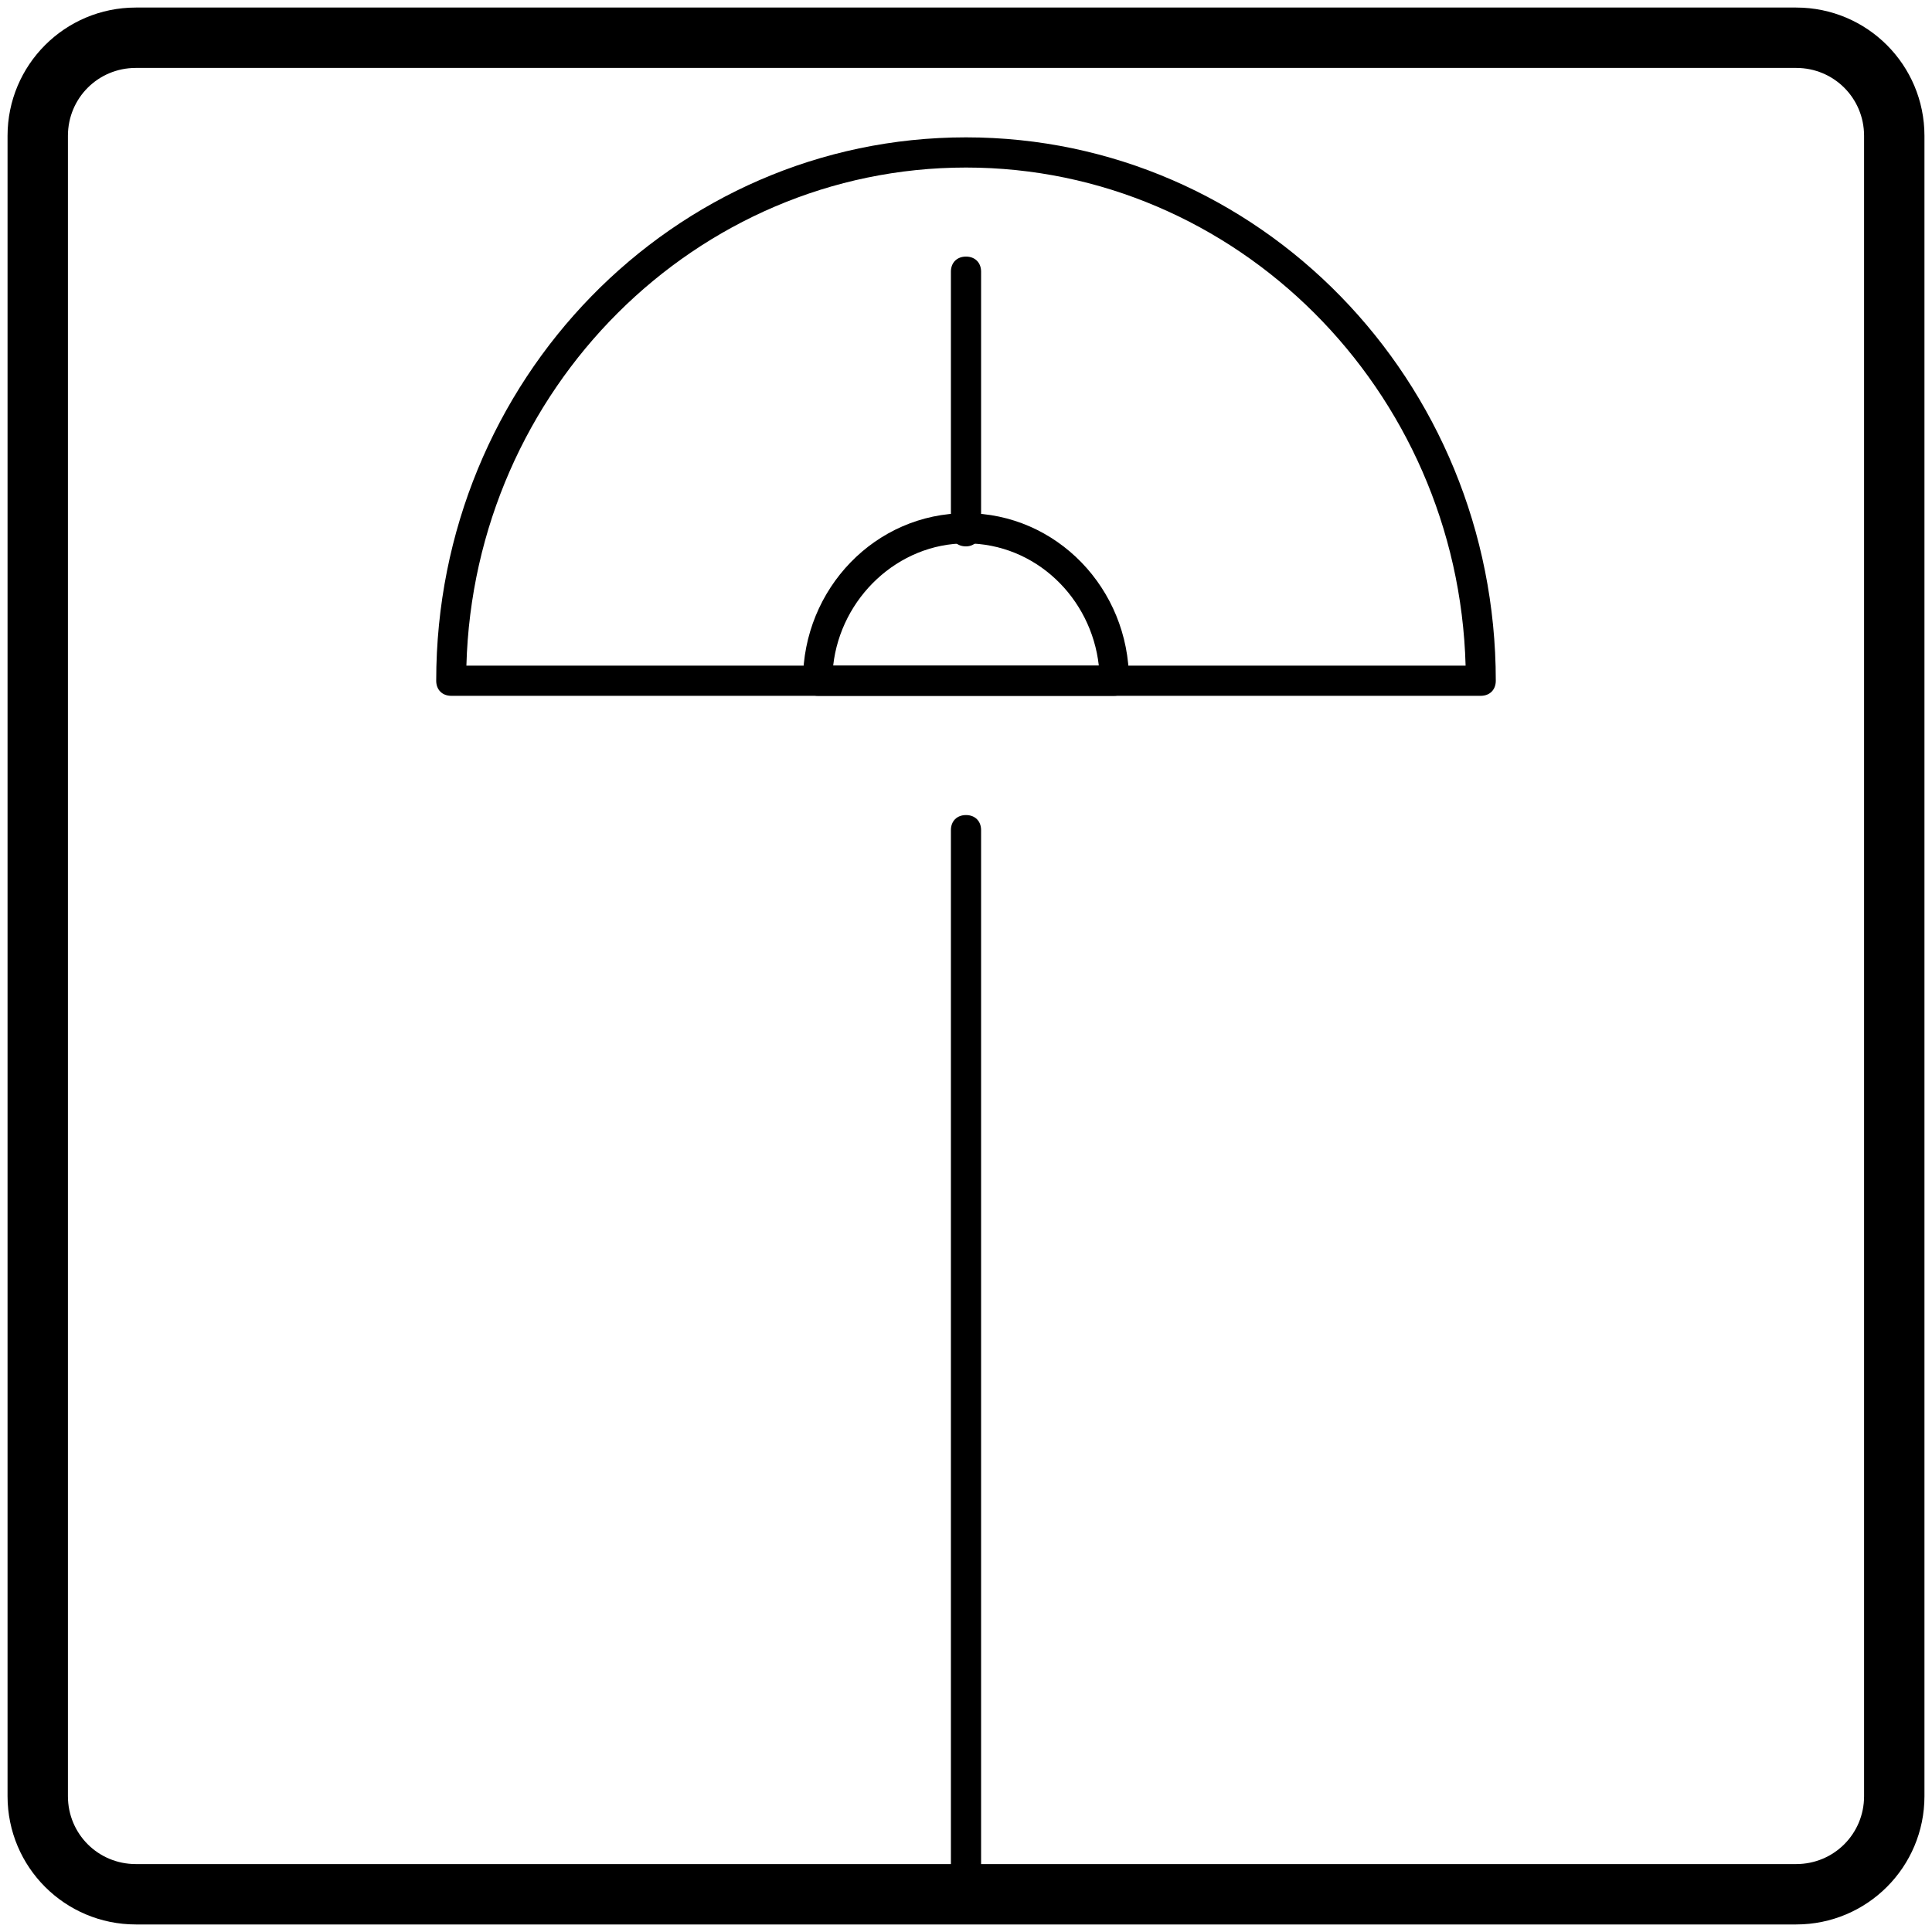
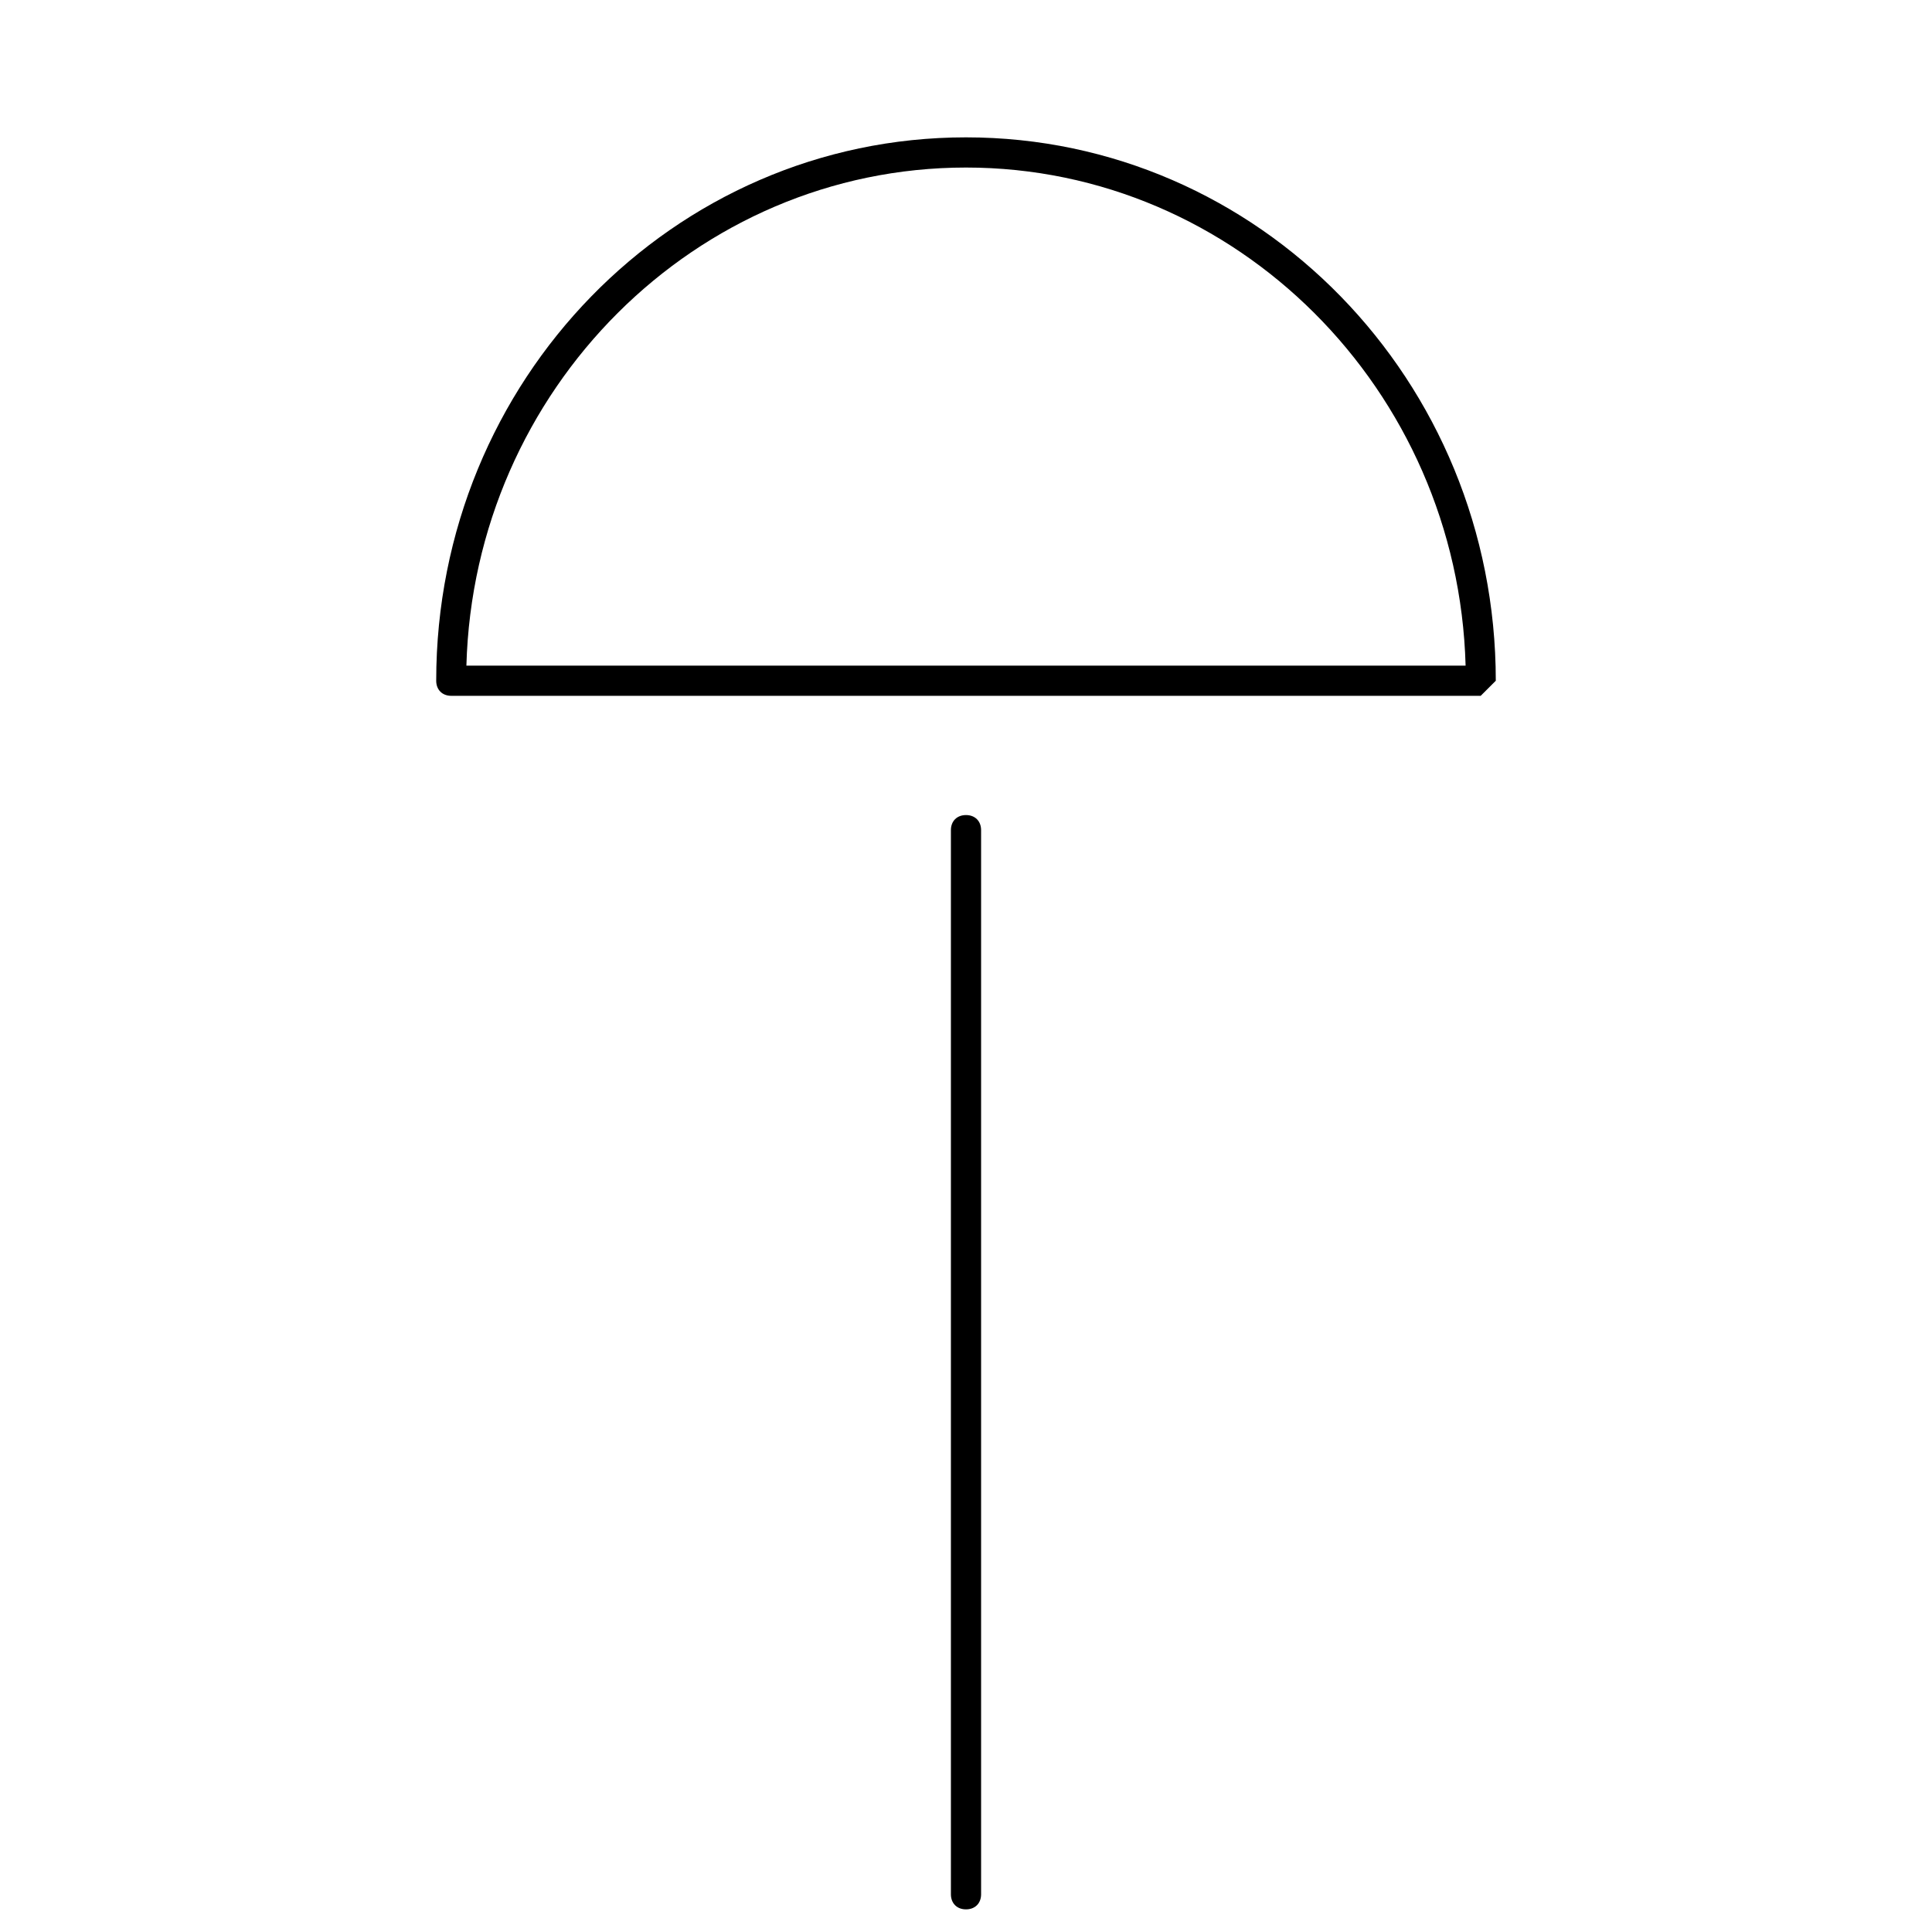
<svg xmlns="http://www.w3.org/2000/svg" id="SvgjsSvg1044" width="288" height="288" version="1.1">
  <defs id="SvgjsDefs1045" />
  <g id="SvgjsG1046">
    <svg id="Layer_1" x="0" y="0" version="1.1" viewBox="0 0 128 128" xml:space="preserve" width="288" height="288">
-       <path fill="#000000" d="M119,127.5H9c-4.7,0-8.5-3.8-8.5-8.5V9c0-4.7,3.8-8.5,8.5-8.5h110c4.7,0,8.5,3.8,8.5,8.5v110     C127.5,123.7,123.7,127.5,119,127.5z M9,4.5c-2.5,0-4.5,2-4.5,4.5v110c0,2.5,2,4.5,4.5,4.5h110c2.5,0,4.5-2,4.5-4.5V9     c0-2.5-2-4.5-4.5-4.5H9z" class="color303c42 svgShape" />
-       <path fill="#000000" d="M64 126.5c-.6 0-1-.4-1-1V55c0-.6.4-1 1-1s1 .4 1 1v70.5C65 126.1 64.6 126.5 64 126.5zM98.1 46.1H29.9c-.6 0-1-.4-1-1 0-19.9 15.7-36 35.1-36 19.4 0 35.1 16.1 35.1 36C99.1 45.7 98.7 46.1 98.1 46.1zM30.9 44.1h66.2c-.5-18.3-15.2-33-33.1-33C46.1 11.1 31.4 25.8 30.9 44.1z" class="color303c42 svgShape" />
-       <path fill="#000000" d="M73.8,46.1H54.2c-0.6,0-1-0.4-1-1C53.2,39,58,34,64,34c6,0,10.8,5,10.8,11.1C74.8,45.7,74.4,46.1,73.8,46.1z      M55.2,44.1h17.6C72.3,39.6,68.6,36,64,36C59.5,36,55.7,39.6,55.2,44.1z" class="color303c42 svgShape" />
-       <path fill="#000000" d="M64,36.2c-0.6,0-1-0.4-1-1V18c0-0.6,0.4-1,1-1s1,0.4,1,1v17.2C65,35.7,64.6,36.2,64,36.2z" class="color303c42 svgShape" />
+       <path fill="#000000" d="M64 126.5c-.6 0-1-.4-1-1V55c0-.6.4-1 1-1s1 .4 1 1v70.5C65 126.1 64.6 126.5 64 126.5zM98.1 46.1H29.9c-.6 0-1-.4-1-1 0-19.9 15.7-36 35.1-36 19.4 0 35.1 16.1 35.1 36zM30.9 44.1h66.2c-.5-18.3-15.2-33-33.1-33C46.1 11.1 31.4 25.8 30.9 44.1z" class="color303c42 svgShape" />
    </svg>
  </g>
</svg>